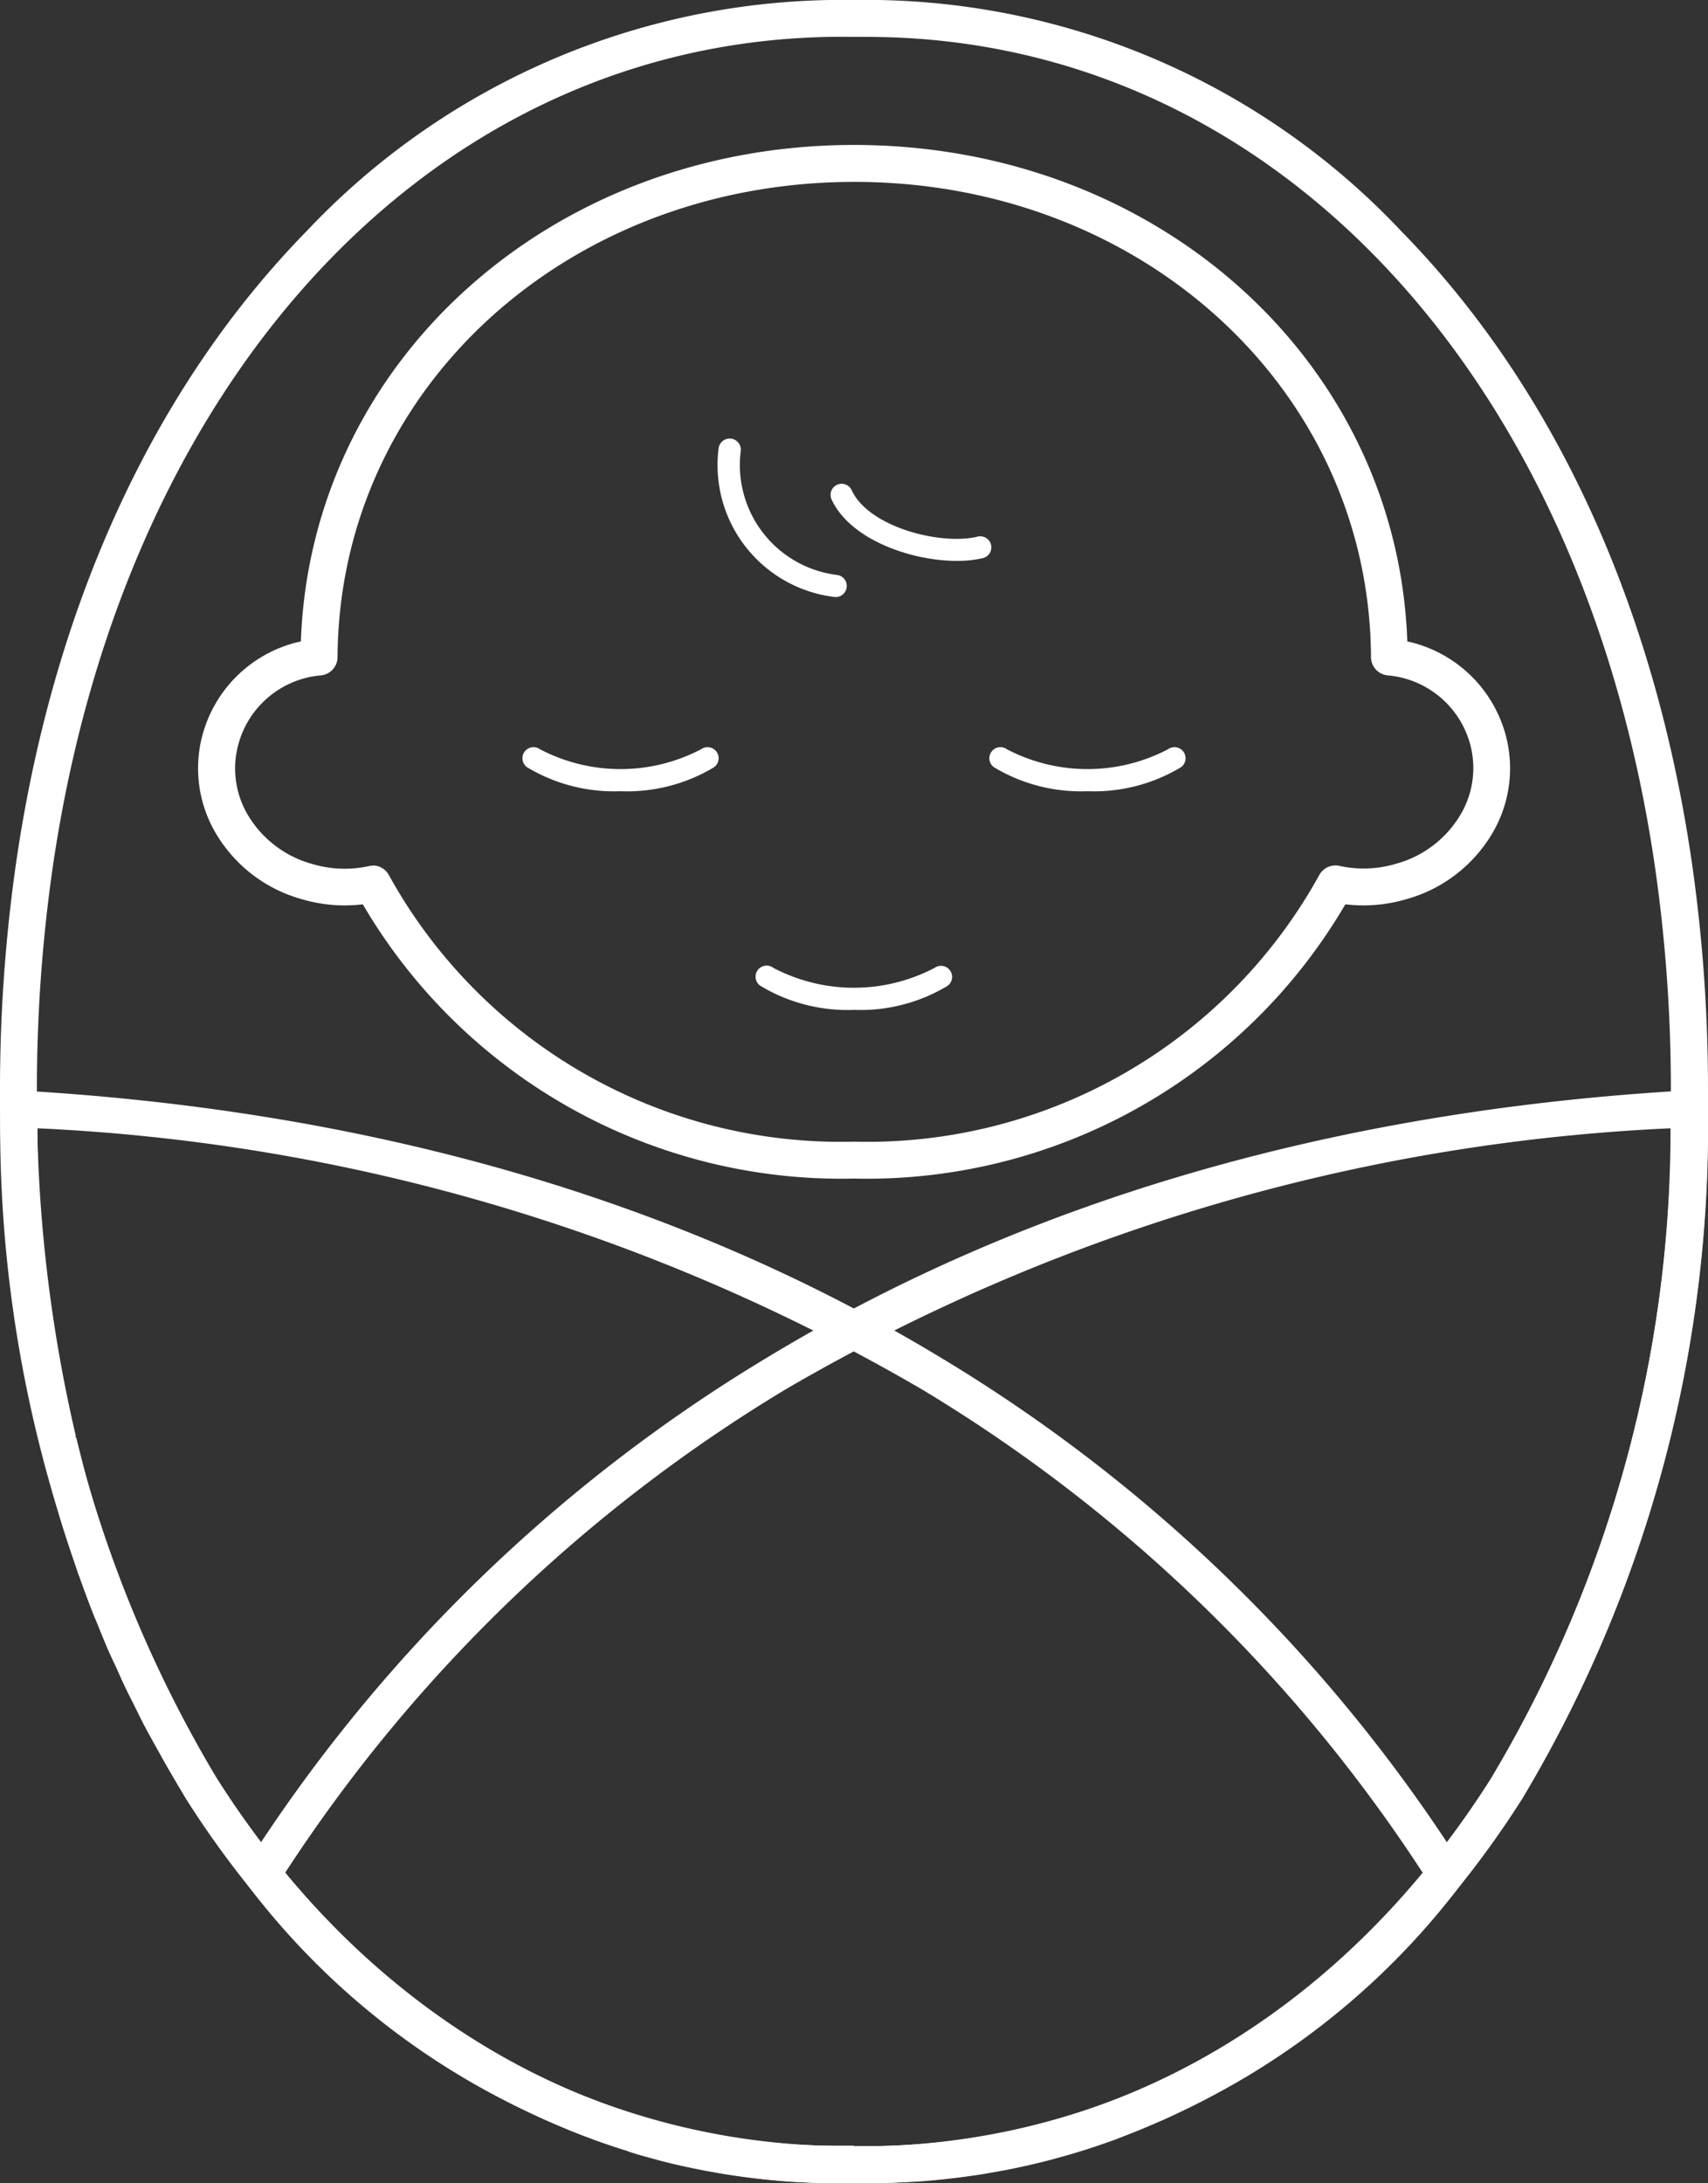
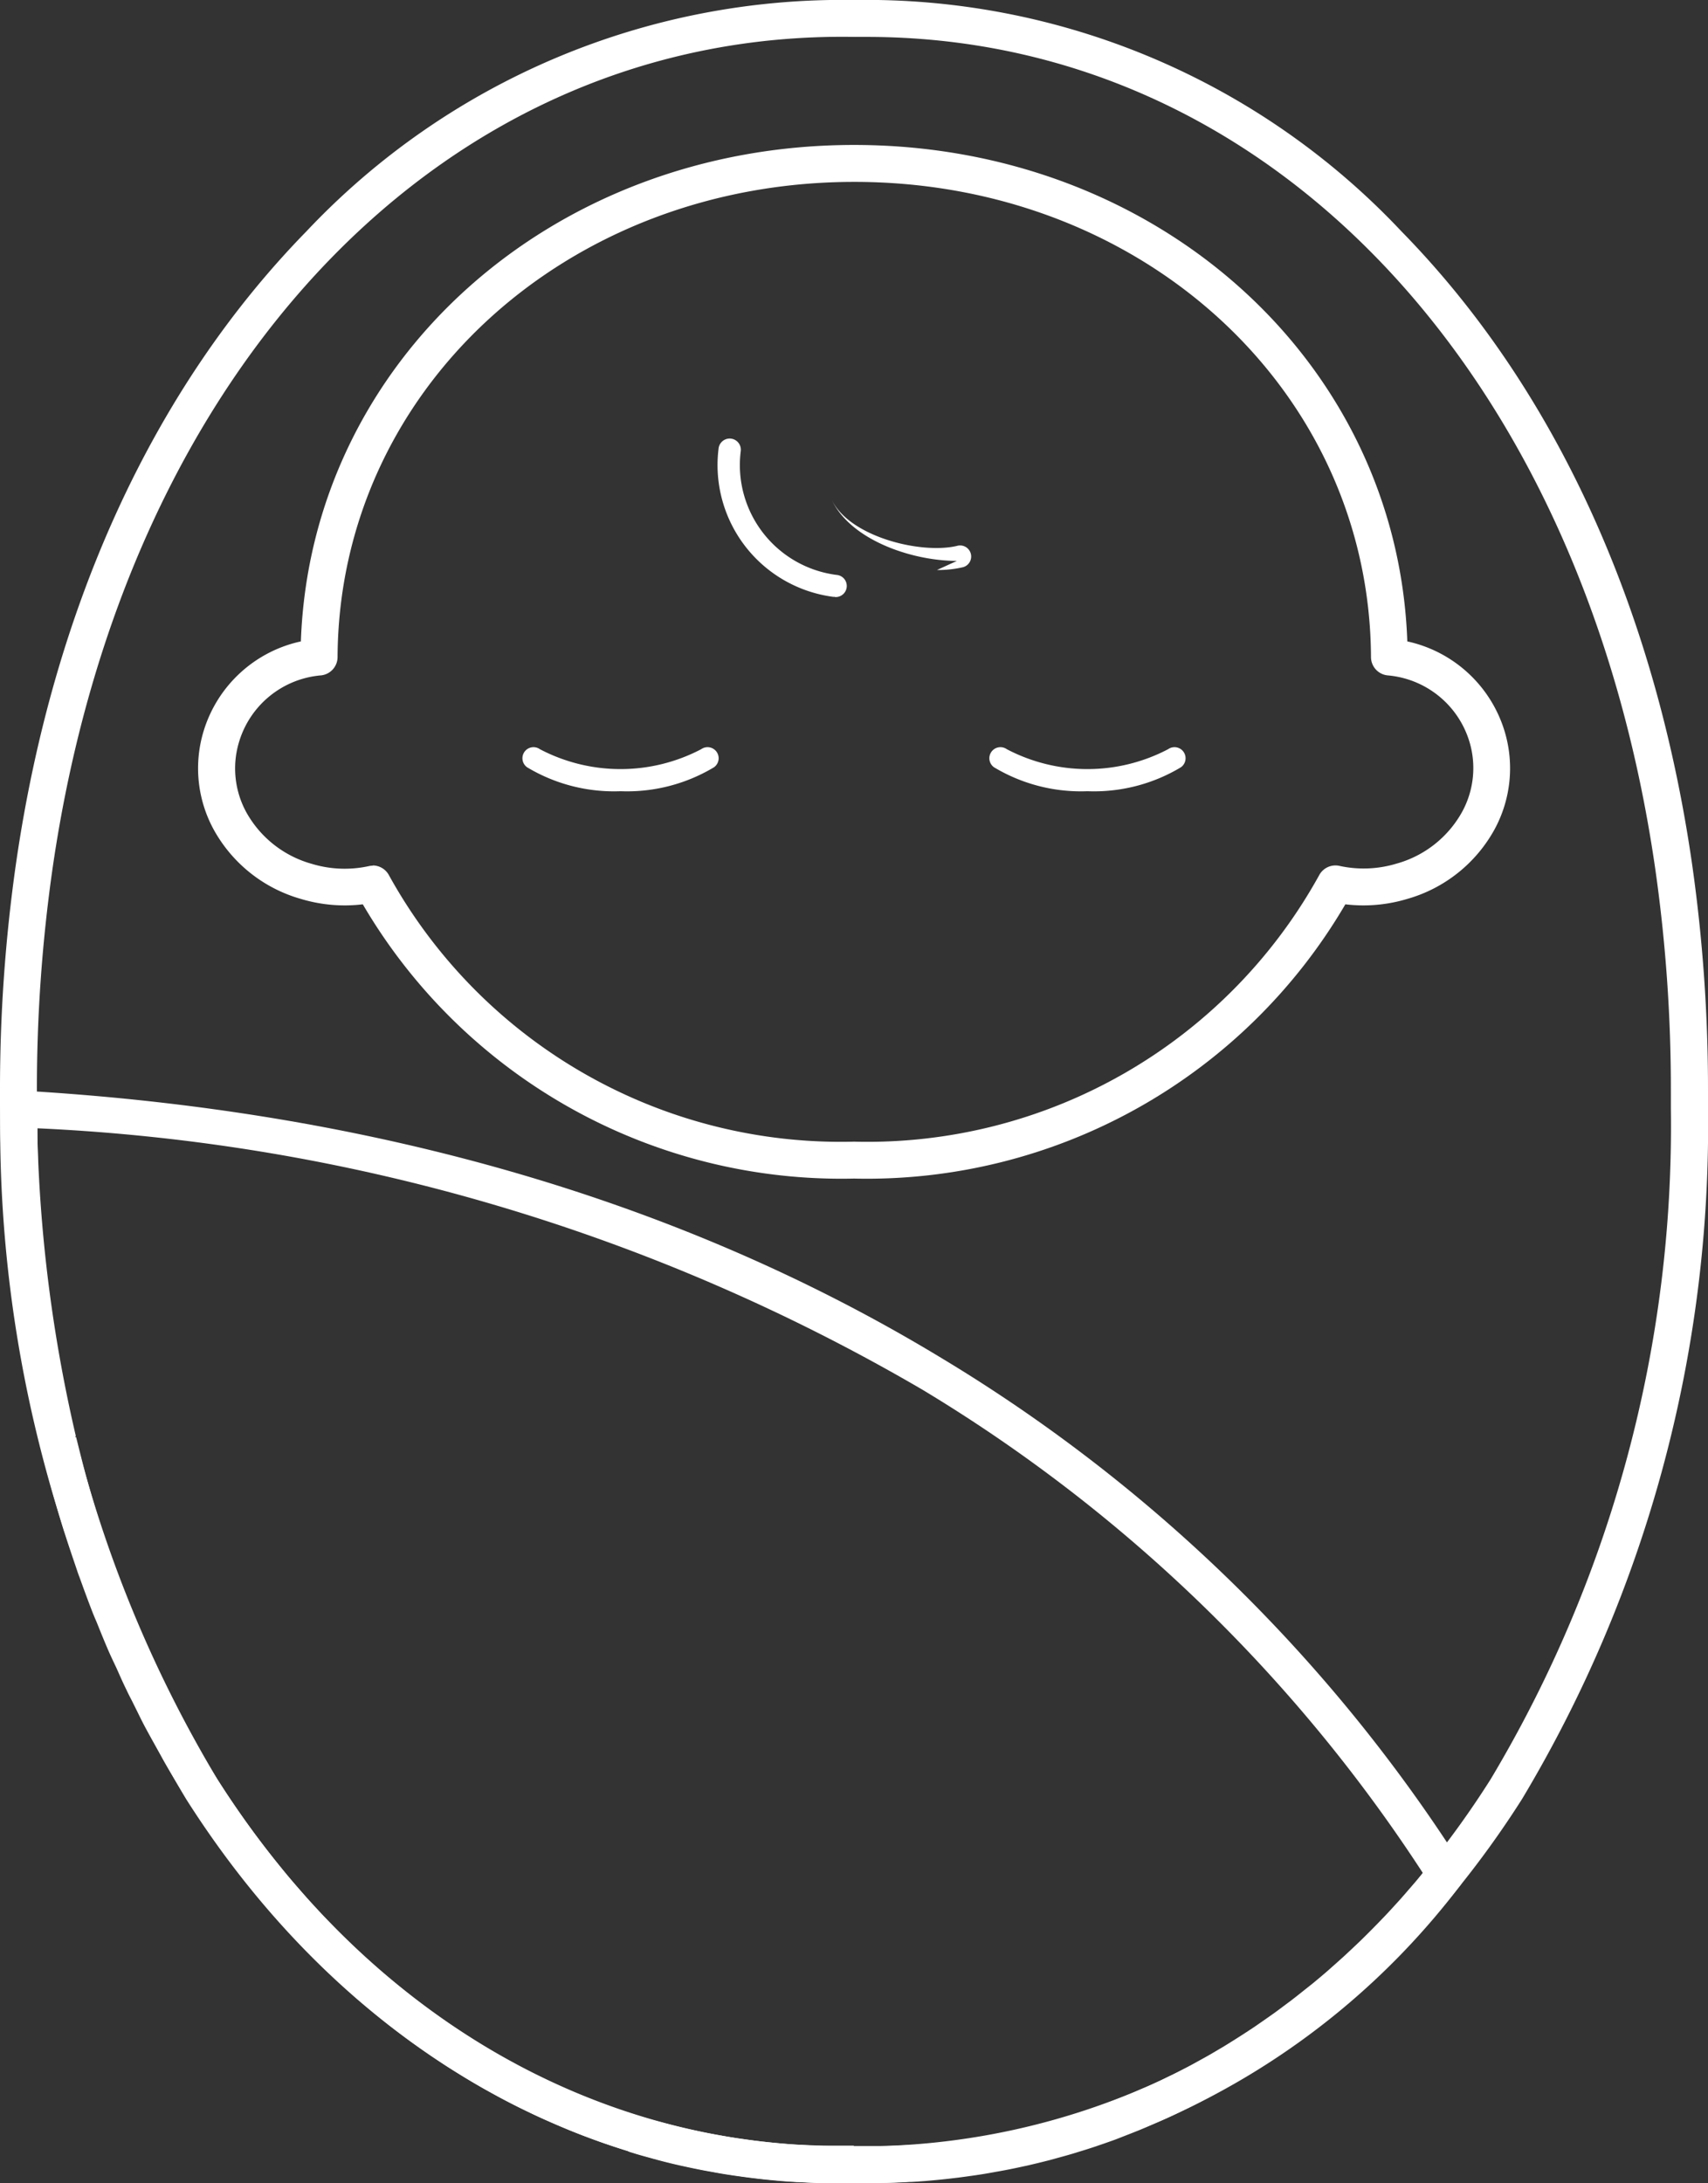
<svg xmlns="http://www.w3.org/2000/svg" width="46.277" height="59.146" viewBox="0 0 46.277 59.146">
  <rect x="0" y="0" width="46.277" height="59.146" fill="#333333" stroke="none" />
  <defs>
    <clipPath id="a">
      <rect width="46.277" height="59.146" fill="none" />
    </clipPath>
  </defs>
  <g clip-path="url(#a)">
    <path d="M23.45,59.145l-.32,0c-.2,0-.415,0-.63,0l-.138,0-.074,0c-.144,0-.289-.008-.432-.015l-.2-.011-.049,0c-.13-.008-.26-.016-.39-.026l-.261-.023c-.127-.012-.253-.025-.379-.039l-.259-.031c-.128-.016-.254-.034-.381-.052l-.065-.009-.184-.028c-.135-.021-.269-.045-.4-.07l-.07-.012-.149-.027q-.275-.053-.55-.114l-.075-.016c-.2-.045-.4-.093-.593-.145l-.14-.038-.074-.021c-.13-.035-.26-.071-.389-.109l-.192-.059L17,58.273c-.118-.036-.235-.074-.352-.112l-.254-.086q-.17-.059-.339-.121l-.254-.095c-.113-.043-.224-.088-.336-.133l-.042-.017-.2-.084c-.117-.049-.233-.1-.348-.151l-.071-.031-.153-.068c-.147-.067-.292-.137-.438-.208l-.169-.082q-.252-.126-.5-.259l-.144-.079-.073-.041c-.111-.061-.222-.122-.332-.185l-.182-.107-.057-.034c-.1-.06-.2-.121-.3-.183l-.243-.152c-.1-.062-.195-.125-.291-.189l-.24-.16q-.145-.1-.287-.2l-.018-.013-.216-.154c-.1-.071-.2-.144-.292-.217l-.065-.048-.155-.117c-.114-.088-.227-.179-.341-.27l-.021-.017-.207-.168q-.2-.169-.406-.343c-.046-.04-.093-.081-.138-.123l-.087-.078c-.086-.077-.172-.153-.256-.23l-.173-.162-.046-.043c-.085-.08-.17-.161-.254-.243s-.147-.144-.22-.217-.163-.164-.244-.247-.144-.149-.215-.224-.161-.172-.24-.258l-.018-.02c-.064-.069-.127-.139-.19-.209s-.142-.16-.212-.241l-.086-.1-.14-.162c-.084-.1-.166-.2-.249-.3l-.024-.03a26.066,26.066,0,0,1-1.826-2.53c-.193-.3-.385-.621-.573-.945-.047-.082-.093-.165-.138-.248l-.156-.28c-.083-.149-.167-.3-.247-.449s-.145-.282-.215-.425l-.149-.3c-.048-.095-.1-.19-.143-.286-.1-.2-.191-.411-.284-.618l-.1-.211c-.032-.069-.064-.138-.095-.208-.117-.267-.227-.54-.337-.814l-.043-.1c-.021-.05-.042-.1-.062-.15-.128-.327-.249-.66-.34-.913l-.028-.075c-.014-.036-.027-.073-.04-.11-.1-.3-.213-.623-.333-1l-.041-.124c-.105-.337-.209-.691-.318-1.083l-.02-.071c-.1-.37-.2-.748-.3-1.158l-.007-.027A41.175,41.175,0,0,1,0,29.572a43.129,43.129,0,0,1,.434-6.181C1.445,16.416,4.166,10.5,8.3,6.27A19.95,19.95,0,0,1,23.147,0,19.913,19.913,0,0,1,37.973,6.27c4.138,4.225,6.859,10.147,7.87,17.121a43.131,43.131,0,0,1,.434,6.181c0,.095,0,.189,0,.282l0,.189a35.474,35.474,0,0,1-5.036,18.693,26.1,26.1,0,0,1-1.826,2.53l-.013.016c-.086.105-.172.21-.259.314l-.14.162-.086.1c-.07.081-.14.161-.211.24s-.127.14-.191.209l-.018.02c-.079.087-.159.173-.24.258l-.216.225q-.121.124-.244.247c-.072.072-.146.145-.219.217s-.169.162-.254.242l-.046.043-.172.162c-.086.079-.171.155-.257.231l-.087.078c-.046.041-.092.083-.139.123q-.2.174-.406.343L36,54.662l-.021.017c-.113.091-.226.182-.341.27-.053.041-.107.081-.161.121l-.059.044c-.1.072-.193.145-.291.216l-.236.167c-.094.067-.19.133-.286.2l-.241.161q-.144.1-.29.188l-.243.153c-.1.062-.2.123-.3.183l-.046.027-.193.113c-.11.063-.22.124-.332.186l-.073.041-.142.078q-.25.134-.5.259l-.17.083c-.145.071-.291.141-.438.208l-.154.069-.069.03c-.116.051-.232.1-.349.151l-.2.084-.043.017c-.111.045-.223.089-.335.132l-.255.1c-.112.041-.225.081-.338.12l-.255.087c-.117.039-.234.076-.352.112l-.053.016-.192.059c-.129.038-.259.074-.389.109l-.074.021-.14.038q-.3.077-.594.145l-.071.015c-.186.041-.369.08-.554.115l-.148.027-.07.012c-.135.025-.269.049-.4.07l-.184.028-.065.009c-.127.018-.254.036-.381.052l-.261.031c-.125.014-.251.027-.377.039l-.261.023c-.13.01-.26.019-.391.026l-.048,0-.2.011c-.143.007-.287.011-.432.015l-.074,0-.138,0-.327,0m-.32-1c.223,0,.428,0,.633,0l.12,0,.081,0c.137,0,.274-.007.411-.014l.189-.01.049,0c.124-.007.248-.015.371-.025l.248-.022c.119-.011.239-.024.358-.037L25.836,58c.121-.015.24-.032.361-.05l.066-.009.17-.026c.129-.021.257-.043.384-.066l.075-.013.13-.024c.176-.034.35-.07.523-.109l.069-.015c.19-.043.378-.089.565-.138l.123-.034.08-.022c.123-.034.246-.067.369-.1l.178-.054.054-.017c.112-.035.223-.07.334-.106l.242-.082q.16-.055.32-.114l.242-.09c.106-.041.212-.083.318-.126l.044-.018.19-.078c.111-.047.221-.1.332-.144l.073-.032.139-.062c.141-.064.279-.131.417-.2l.161-.078q.24-.12.477-.246l.127-.07.078-.043c.106-.058.211-.116.315-.176l.18-.106.047-.028c.1-.057.192-.114.287-.173l.232-.146q.139-.088.277-.179c.078-.051.154-.1.231-.154s.182-.125.272-.189l.225-.159c.093-.067.185-.137.277-.206l.062-.046c.049-.037.1-.073.147-.111.11-.084.217-.171.325-.257l.022-.017.2-.159c.13-.108.26-.216.389-.328l.126-.112.09-.08c.082-.073.164-.146.245-.22l.163-.152.046-.043c.081-.077.163-.153.243-.231l.21-.208q.118-.118.234-.237l.207-.215q.116-.122.229-.247l.018-.02c.061-.066.122-.132.182-.2s.135-.153.2-.23l.087-.1.131-.151c.083-.1.166-.2.248-.3l.013-.016A25.137,25.137,0,0,0,40.39,48.2a34.479,34.479,0,0,0,4.881-18.167c0-.067,0-.133,0-.2,0-.087,0-.174,0-.262a42.112,42.112,0,0,0-.424-6.038C42.894,10.008,34.33,1,23.488,1l-.341,0C12.134.812,3.4,9.866,1.423,23.535A42.111,42.111,0,0,0,1,29.572a40.185,40.185,0,0,0,1.055,9.335l-.479.143.486-.117c.1.4.19.767.288,1.125l.02.071c.106.381.207.726.309,1.052l.04.12c.117.369.222.687.323.973l.066.179c.088.247.205.57.329.885.017.044.035.087.053.13l.048.116c.107.264.213.529.326.787.028.064.056.126.085.188l.1.221c.09.2.179.4.273.594.043.09.088.178.133.265l.154.305c.067.135.134.27.2.4s.156.286.235.427l.161.29c.041.076.083.152.125.225.181.311.366.618.552.91a25.141,25.141,0,0,0,1.756,2.433l.024.03c.079.1.157.192.237.287l.131.151.087.1c.067.077.134.154.2.23s.121.133.182.2l.018.02c.076.083.152.166.229.247l.207.215q.116.12.233.237l.21.208c.08.078.162.155.243.232l.046.043.163.153c.08.074.162.147.244.22l.09.08.126.112c.129.112.258.22.389.328l.2.159.022.017c.108.087.215.173.324.257l.142.107.067.05c.093.069.185.139.278.206l.205.146.018.013c.091.064.181.127.273.189l.23.154c.093.061.185.121.277.18l.231.145c.1.059.192.116.288.173l.057.034.169.1c.1.06.21.118.315.176l.078.043.128.07q.237.127.477.246l.16.078c.139.068.277.134.416.2l.138.061.075.033c.11.049.22.1.332.144l.19.078.044.017c.106.043.212.085.319.126l.24.09q.161.059.321.115l.241.082c.111.037.223.072.335.106l.054.017.178.054c.122.036.245.07.369.1l.08.022.123.033q.281.073.563.138l.073.016c.17.038.344.074.519.108l.131.024.075.013c.128.023.255.046.384.066l.171.026.066.009c.12.017.24.034.361.05l.246.029c.121.013.24.026.36.037l.248.022c.123.01.246.018.37.025l.05,0,.187.01c.137.007.274.01.411.014l.081,0,.12,0c.2,0,.41,0,.616,0" transform="translate(0 0)" fill="#fff" />
    <path d="M23.508,177.377l-.351,0c-7.222.123-13.811-3.668-18.087-10.406A35.476,35.476,0,0,1,.035,148.276a.5.5,0,0,1,.528-.5c9.535.542,17.942,2.983,24.986,7.256a43.04,43.04,0,0,1,14.068,13.706.5.5,0,0,1-.031.582,20.417,20.417,0,0,1-16.077,8.061m-.351-1a19.353,19.353,0,0,0,15.421-7.406,42.048,42.048,0,0,0-13.548-13.087A52.232,52.232,0,0,0,1.043,148.8a34.238,34.238,0,0,0,4.872,17.631c4.019,6.334,10.17,9.945,16.914,9.945l.328,0" transform="translate(-0.028 -118.232)" fill="#fff" />
-     <path d="M49.234,177.377a20.408,20.408,0,0,1-16.061-8.061.5.5,0,0,1-.031-.582A43.04,43.04,0,0,1,47.21,155.028c7.044-4.273,15.451-6.715,24.986-7.256a.5.5,0,0,1,.528.5,35.473,35.473,0,0,1-5.036,18.693c-4.207,6.63-10.664,10.408-17.757,10.409l-.347,0c-.117,0-.233,0-.35,0M34.18,168.969a19.354,19.354,0,0,0,15.4,7.406c6.888.12,13.175-3.5,17.26-9.942A34.235,34.235,0,0,0,71.716,148.8a52.233,52.233,0,0,0-23.988,7.08A42.045,42.045,0,0,0,34.18,168.969" transform="translate(-26.454 -118.232)" fill="#fff" />
    <path d="M44.609,47.647h0A15.023,15.023,0,0,1,31.3,40.217a4.112,4.112,0,0,1-1.673-.145,3.918,3.918,0,0,1-2.369-1.884,3.466,3.466,0,0,1-.271-2.665,3.54,3.54,0,0,1,2.635-2.429c.269-7.576,6.769-13.45,14.988-13.45h0c8.22,0,14.721,5.873,14.99,13.45a3.543,3.543,0,0,1,2.635,2.431,3.467,3.467,0,0,1-.272,2.663,3.919,3.919,0,0,1-2.369,1.884,4.114,4.114,0,0,1-1.673.145,15.022,15.022,0,0,1-13.31,7.43M31.567,39.164a.5.5,0,0,1,.443.268,13.985,13.985,0,0,0,12.6,7.215h0a13.983,13.983,0,0,0,12.6-7.215.5.5,0,0,1,.553-.256,3.074,3.074,0,0,0,1.547-.062,2.926,2.926,0,0,0,1.774-1.4,2.474,2.474,0,0,0,.2-1.9v0a2.541,2.541,0,0,0-2.223-1.8.5.5,0,0,1-.445-.494c-.036-7.22-6.184-12.876-14-12.875s-13.962,5.655-14,12.875a.5.5,0,0,1-.445.494,2.541,2.541,0,0,0-2.223,1.8,2.476,2.476,0,0,0,.194,1.906,2.927,2.927,0,0,0,1.774,1.4,3.069,3.069,0,0,0,1.547.062.5.5,0,0,1,.11-.012" transform="translate(-21.47 -15.717)" fill="#fff" />
    <path d="M73.469,102.457a4.578,4.578,0,0,1-2.532-.649.3.3,0,1,1,.348-.489,4.7,4.7,0,0,0,4.368,0,.3.3,0,1,1,.348.489,4.578,4.578,0,0,1-2.532.649" transform="translate(-56.656 -81.021)" fill="#fff" />
    <path d="M136.758,102.457a4.578,4.578,0,0,1-2.532-.649.3.3,0,1,1,.348-.489,4.7,4.7,0,0,0,4.368,0,.3.3,0,1,1,.348.489,4.578,4.578,0,0,1-2.532.649" transform="translate(-107.294 -81.021)" fill="#fff" />
-     <path d="M105.114,132.1a4.578,4.578,0,0,1-2.532-.649.3.3,0,1,1,.347-.489,4.7,4.7,0,0,0,4.368,0,.3.3,0,1,1,.348.489,4.577,4.577,0,0,1-2.532.649" transform="translate(-81.975 -104.74)" fill="#fff" />
    <path d="M100.427,63.733l-.038,0a3.6,3.6,0,0,1-3.11-4.024.3.3,0,0,1,.6.076,3,3,0,0,0,2.591,3.353.3.3,0,0,1-.038.6" transform="translate(-77.809 -47.563)" fill="#fff" />
-     <path d="M115.981,67.62c-1.232,0-2.9-.574-3.4-1.674a.3.3,0,0,1,.546-.248c.461,1.013,2.414,1.5,3.4,1.268a.3.3,0,1,1,.137.583,2.987,2.987,0,0,1-.678.07" transform="translate(-90.054 -52.424)" fill="#fff" />
+     <path d="M115.981,67.62c-1.232,0-2.9-.574-3.4-1.674c.461,1.013,2.414,1.5,3.4,1.268a.3.3,0,1,1,.137.583,2.987,2.987,0,0,1-.678.07" transform="translate(-90.054 -52.424)" fill="#fff" />
  </g>
</svg>